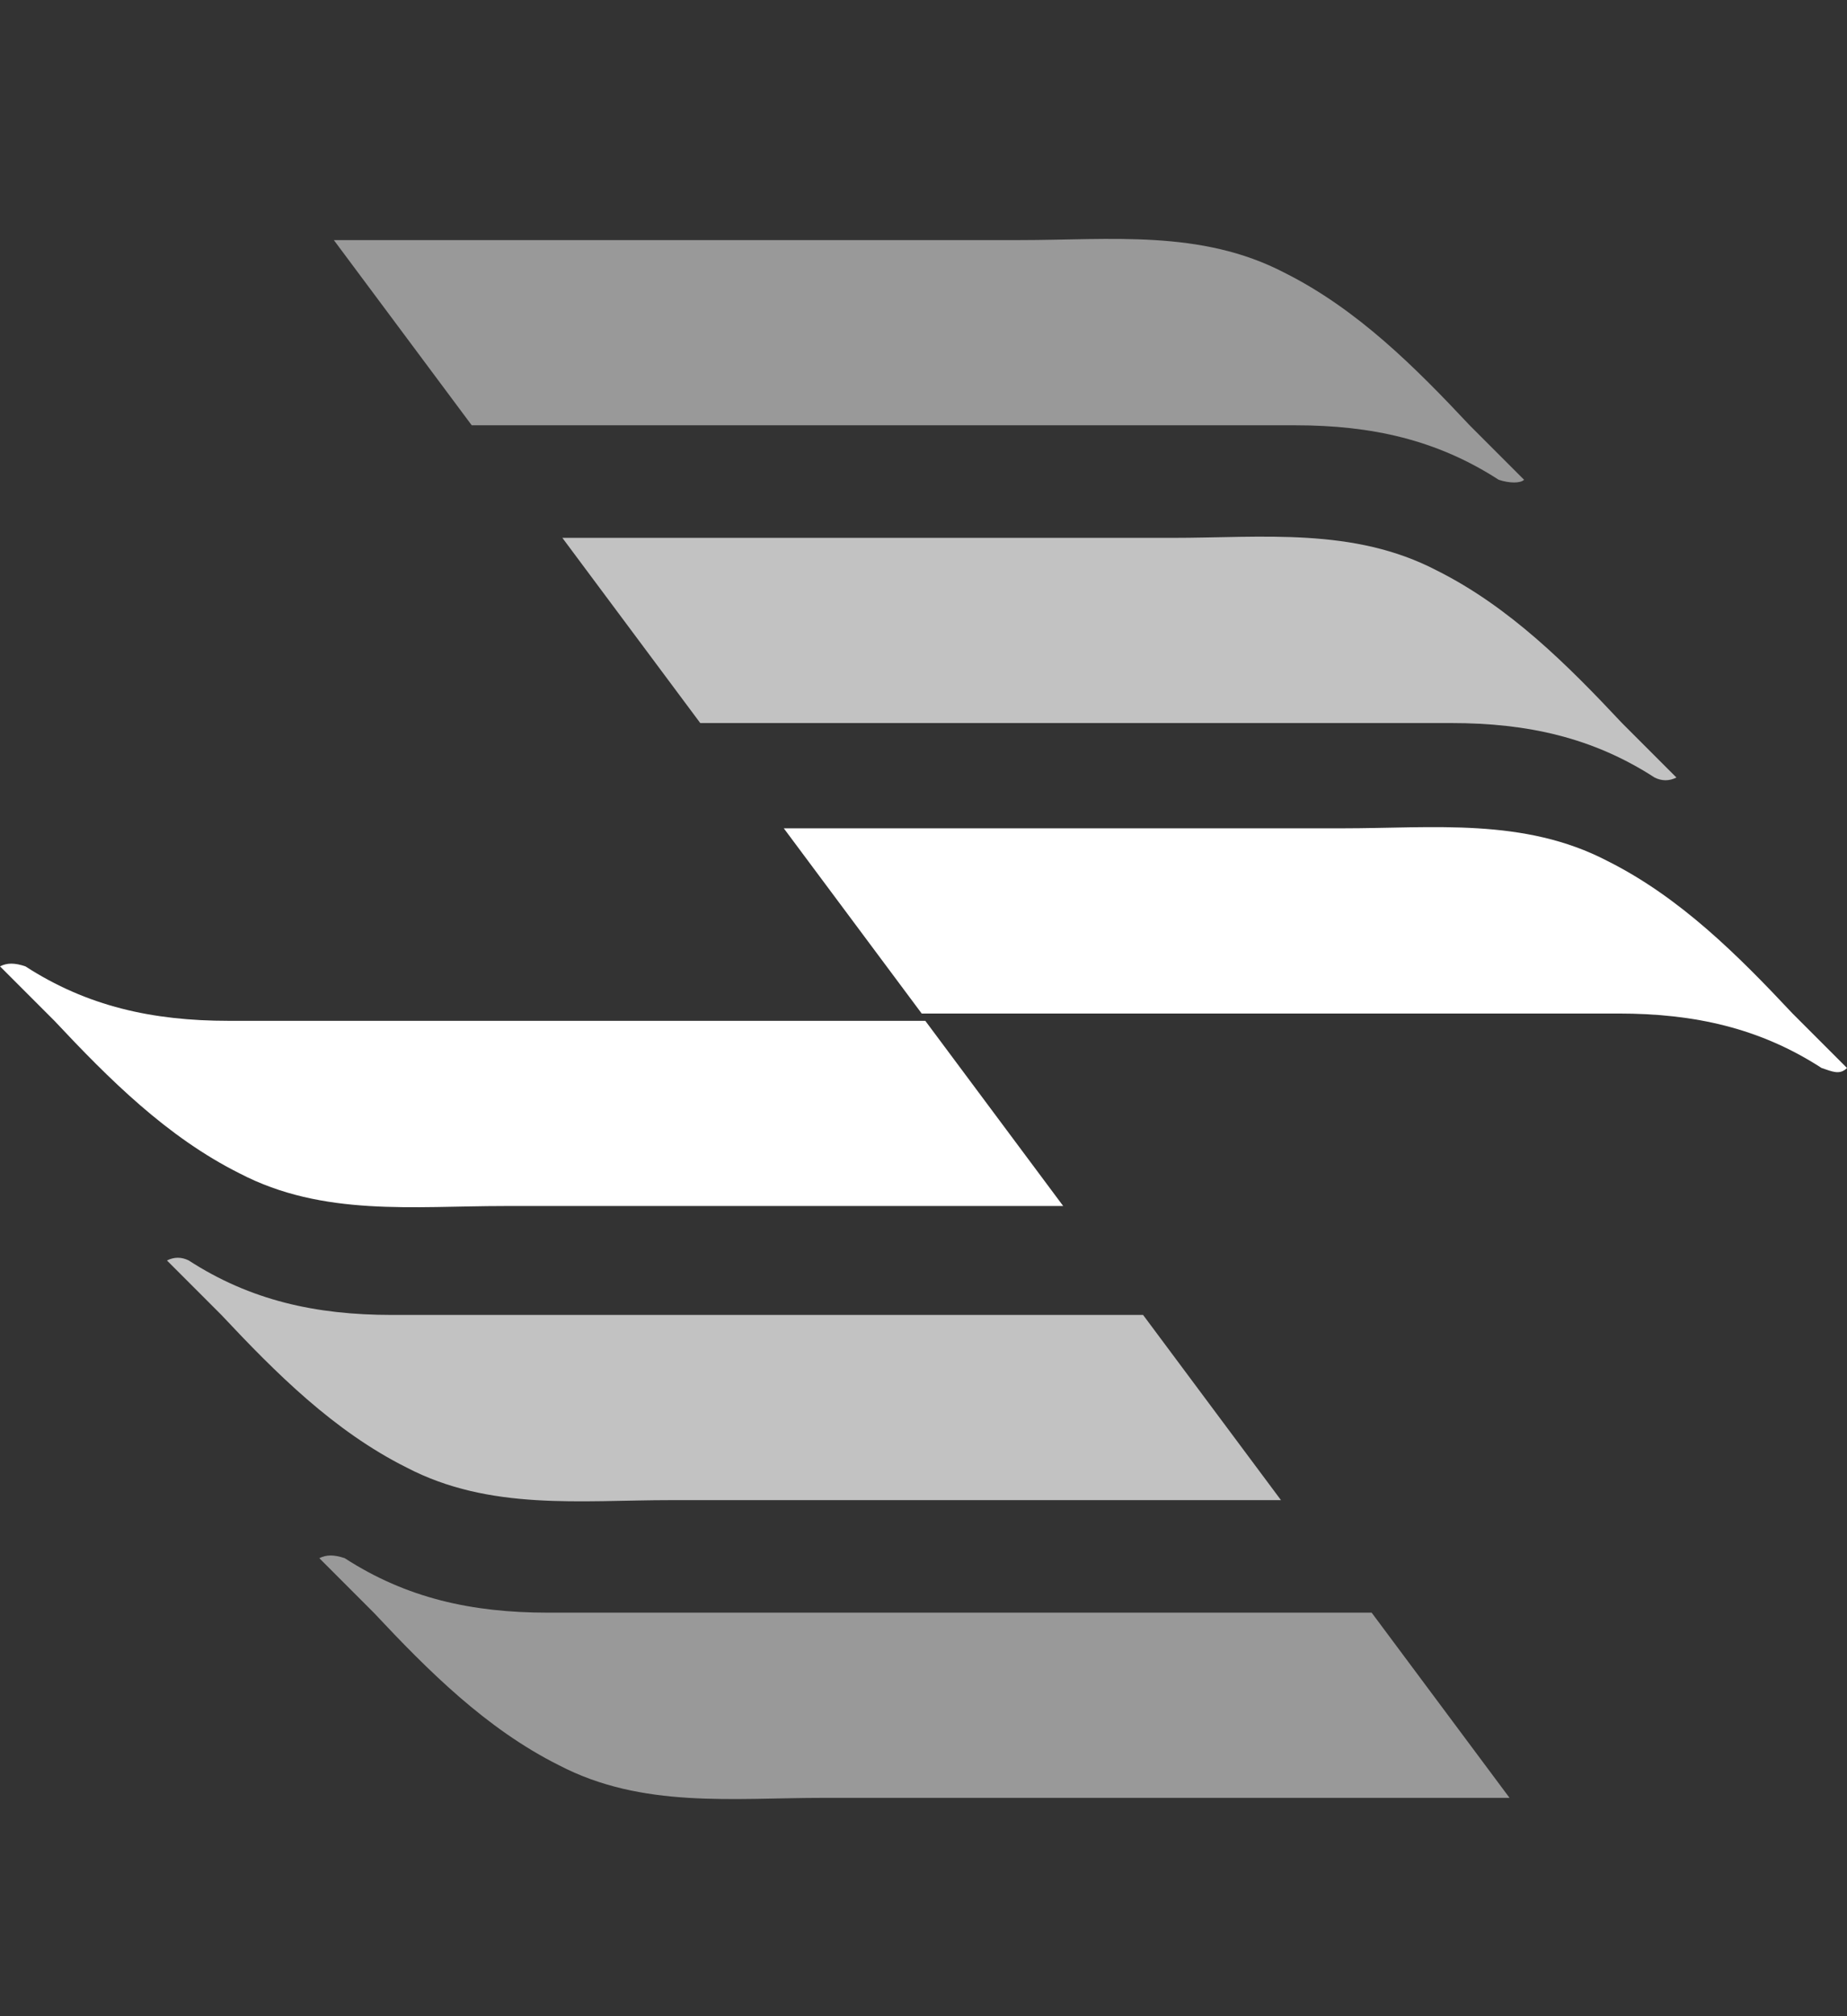
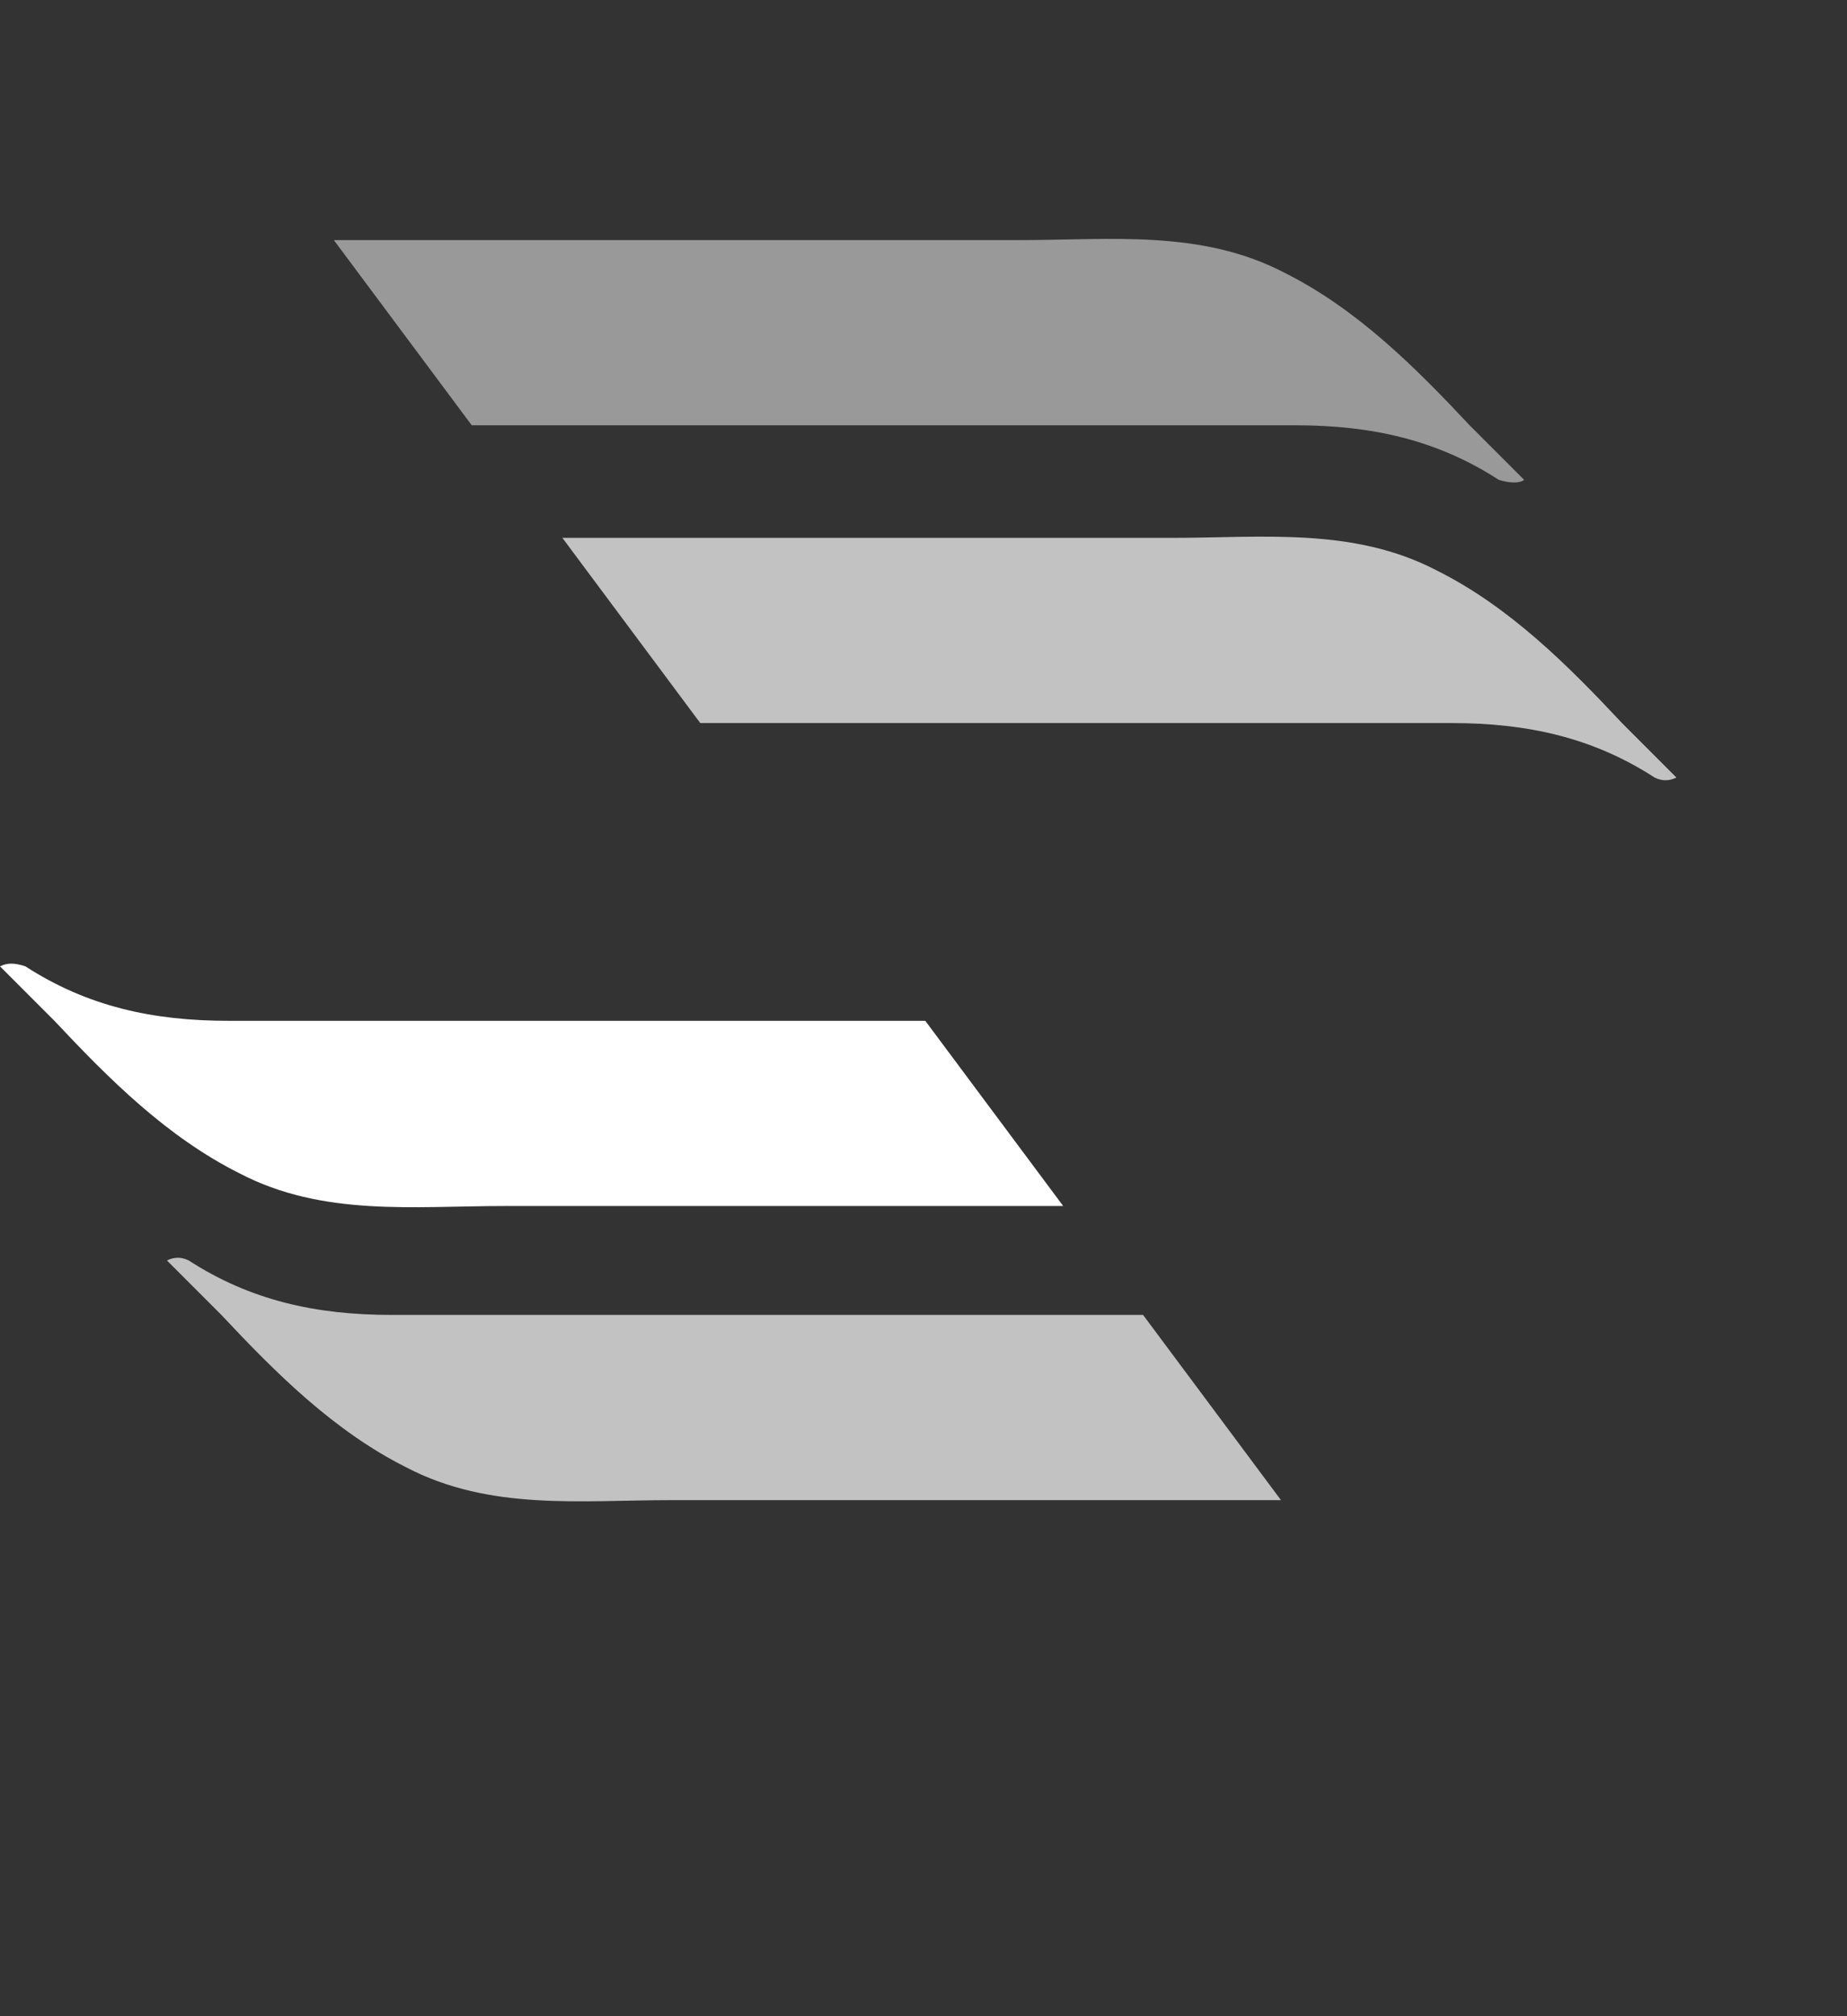
<svg xmlns="http://www.w3.org/2000/svg" fill="none" height="48" viewBox="0 0 44 48" width="44">
  <rect x="0" y="0" width="44" height="48" fill="#333333" stroke="none" />
  <g fill="#fff">
    <path d="m36.307 11.422c-.432-.432-.864-.865-1.297-1.297-1.297-1.383-2.68-2.766-4.409-3.631-1.988-1.037-4.149-.778-6.31-.778-3.285 0-11.497 0-16.338 0l3.285 4.409h19.623c1.815 0 3.371.346 4.841 1.297.259.086.519.086.605 0z" opacity=".5" />
    <path d="m39.937 18.511c-.432-.432-.865-.865-1.297-1.297-1.297-1.383-2.68-2.766-4.409-3.631-1.988-1.037-4.149-.778-6.311-.778-2.853 0-9.682 0-14.523 0l3.285 4.409h17.894c1.815 0 3.371.346 4.841 1.297.173.086.346.086.519 0z" opacity=".7" />
-     <path d="m44 25.426c-.432-.432-.865-.865-1.297-1.297-1.297-1.383-2.68-2.766-4.409-3.631-1.988-1.037-4.149-.778-6.31-.778-2.68 0-8.558 0-13.312 0l3.285 4.409h16.597c1.815 0 3.371.346 4.841 1.297.259.086.432.173.605 0z" />
-     <path d="m7.607 37.096c.432.432.864.864 1.297 1.297 1.297 1.383 2.68 2.766 4.409 3.631 1.988 1.037 4.149.778 6.31.778h16.338l-3.285-4.409c-5.965 0-15.301 0-19.623 0-1.815 0-3.371-.346-4.841-1.297-.259-.086-.432-.086-.605 0z" opacity=".5" />
    <path d="m3.977 30.008c.432.432.864.865 1.297 1.297 1.297 1.383 2.68 2.766 4.409 3.631 1.988 1.037 4.149.778 6.31.778h14.523l-3.285-4.409c-5.878 0-13.918 0-17.894 0-1.815 0-3.371-.346-4.841-1.297-.173-.086-.346-.086-.519 0z" opacity=".7" />
    <path d="m0 23.006c.432.432.864.864 1.297 1.297 1.297 1.383 2.68 2.766 4.409 3.631 1.988 1.037 4.149.778 6.31.778h13.312l-3.285-4.409c-5.705 0-12.967 0-16.597 0-1.815 0-3.371-.346-4.841-1.297-.259-.086-.432-.086-.605 0z" />
  </g>
</svg>